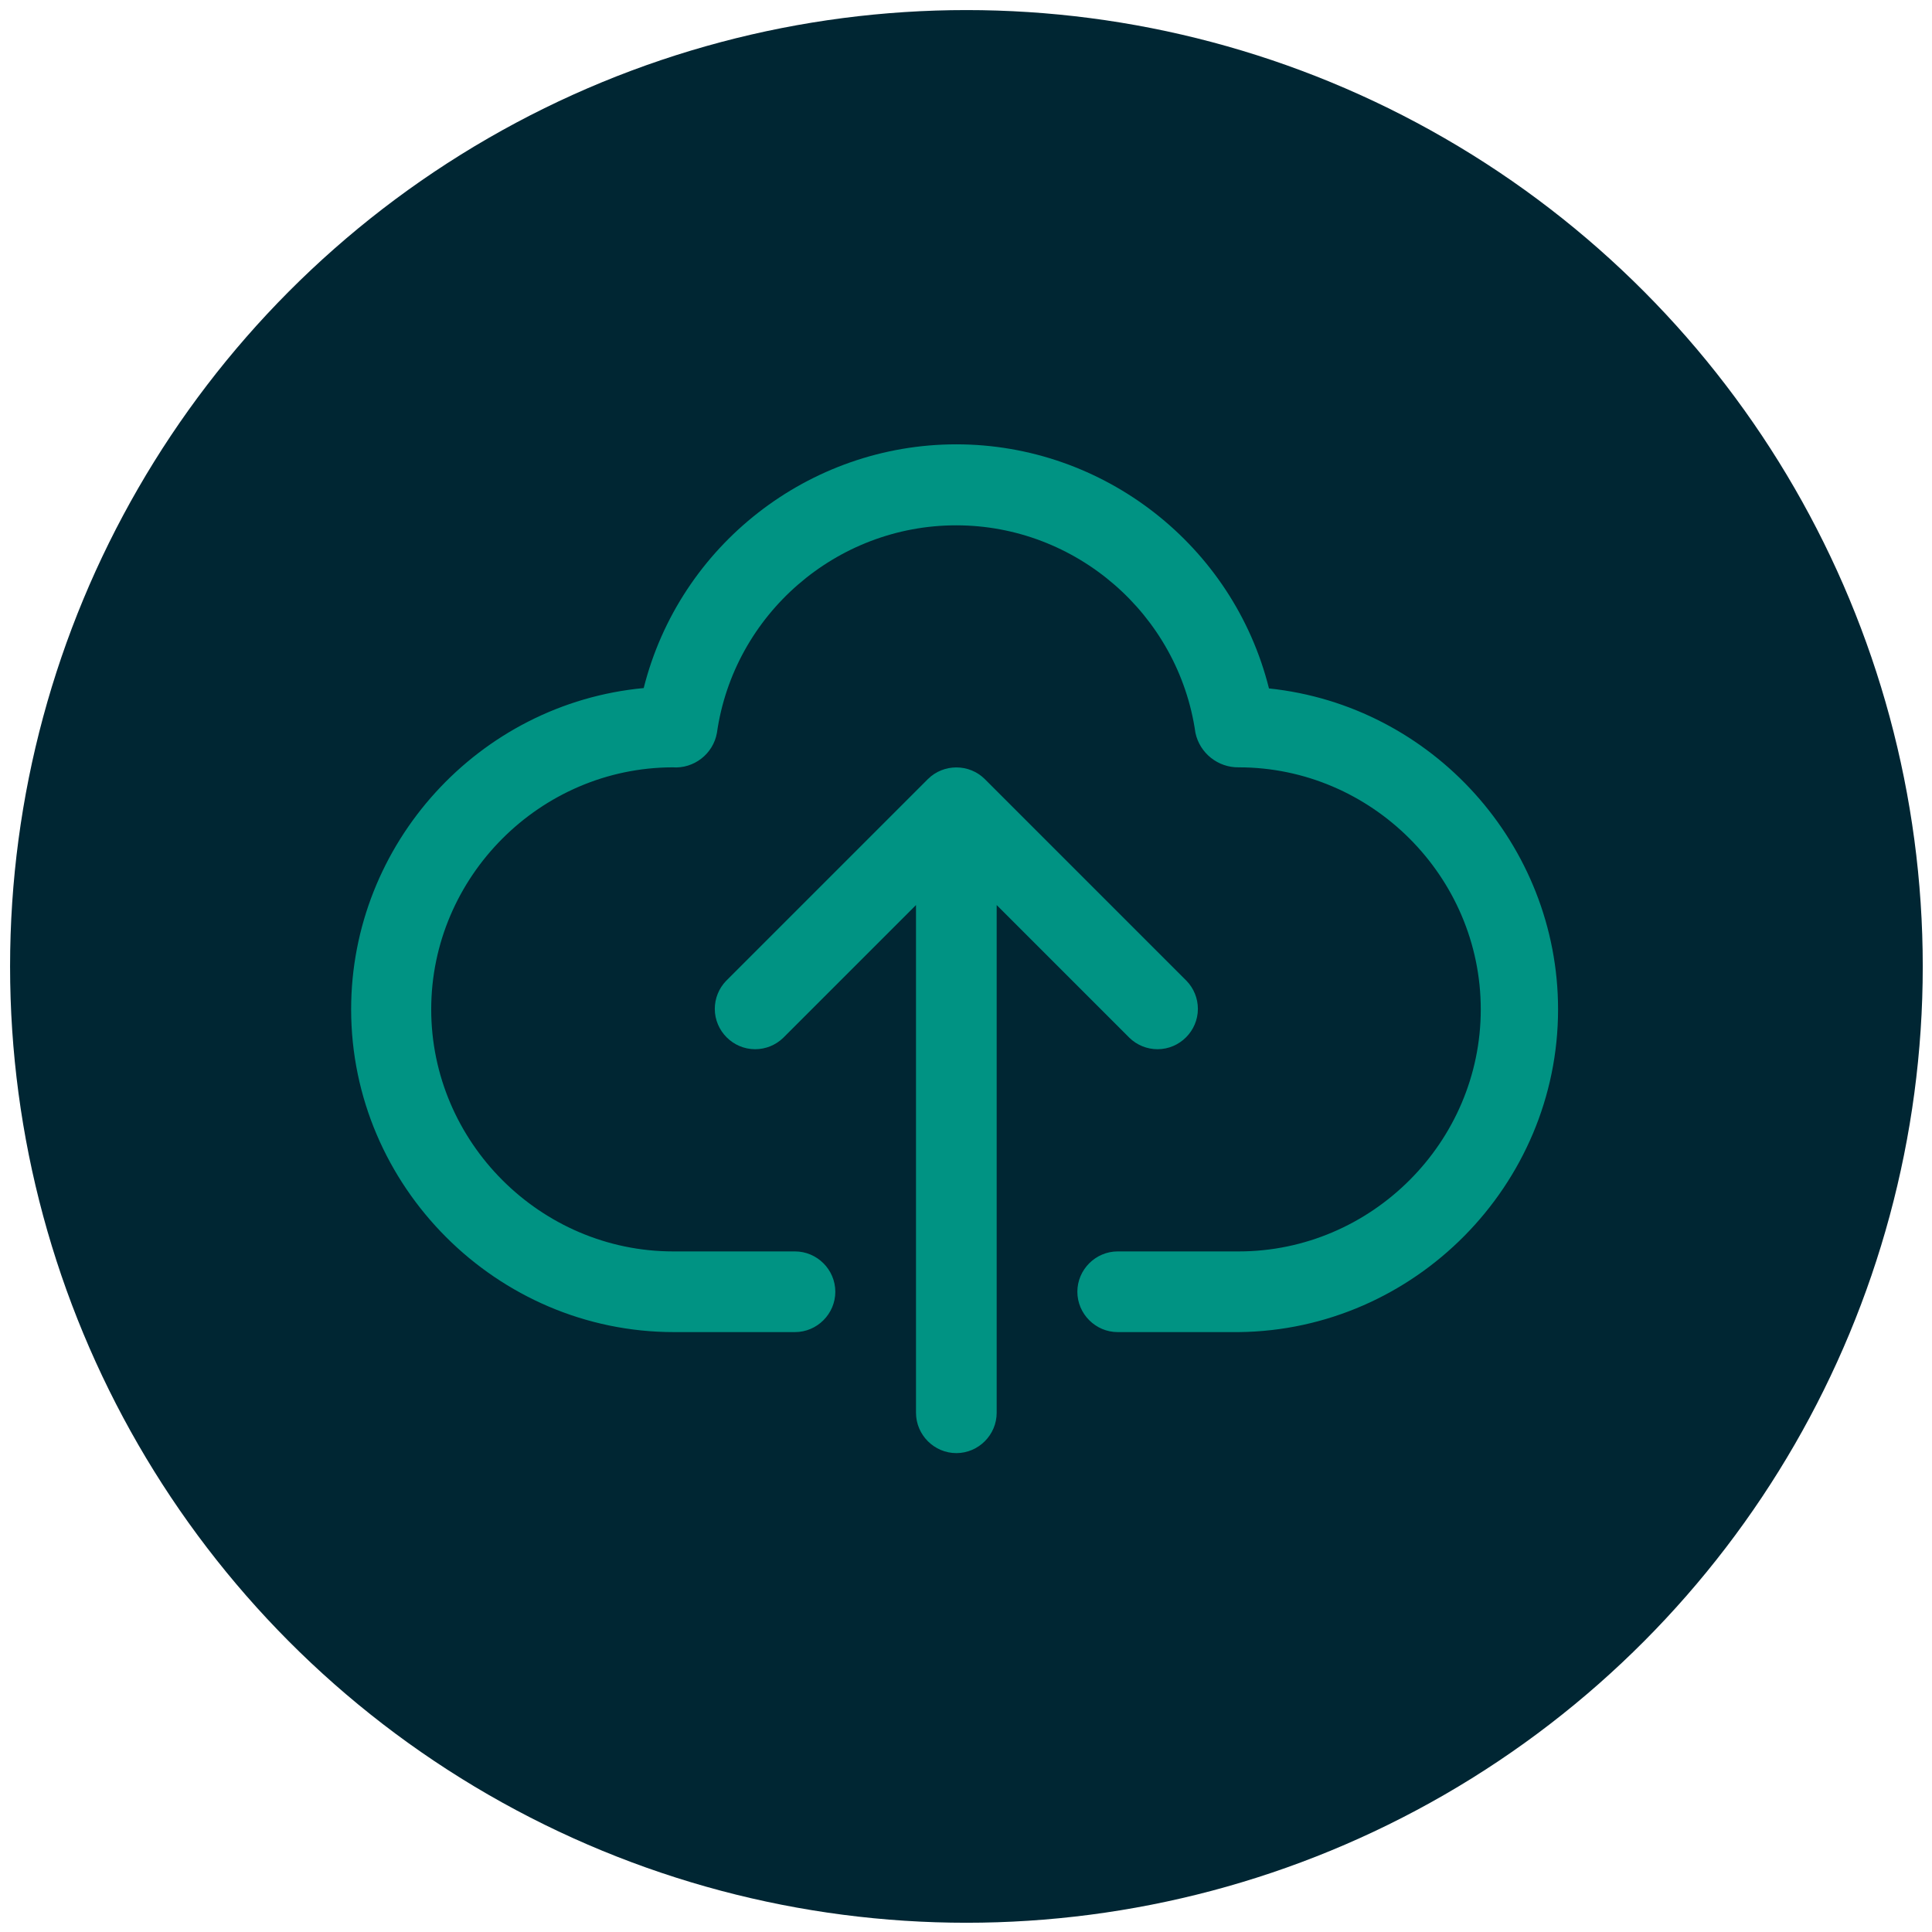
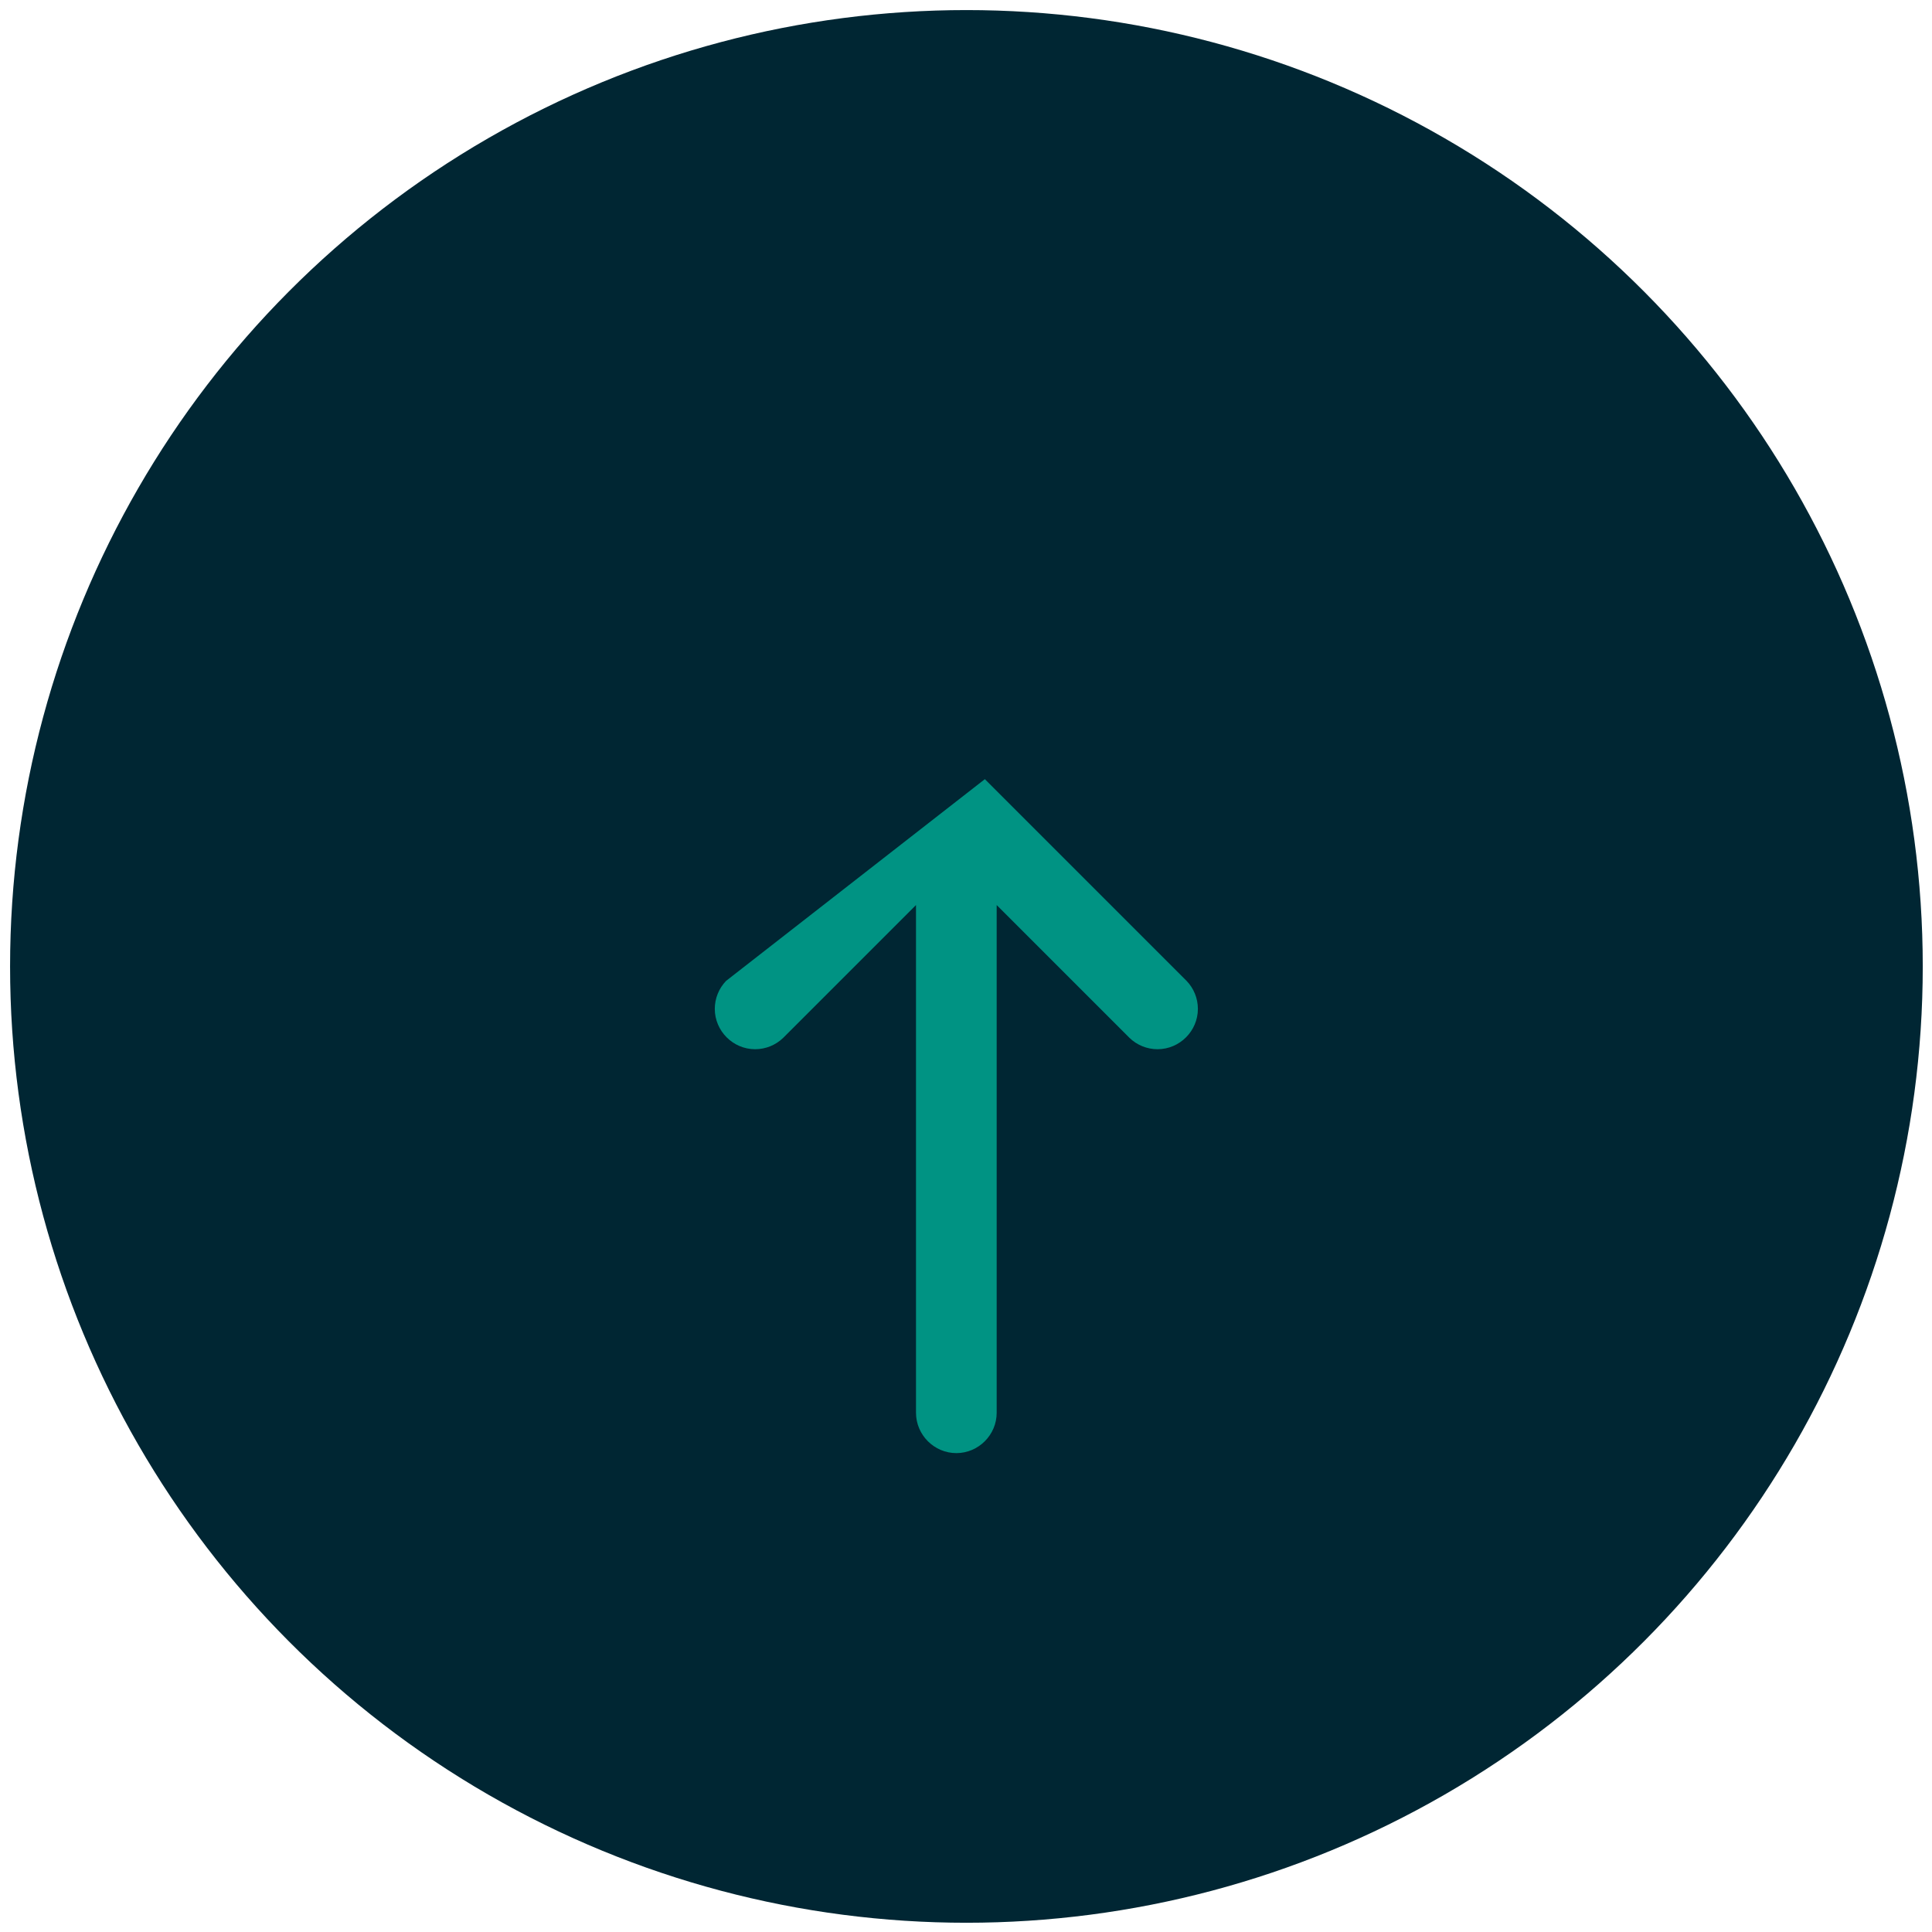
<svg xmlns="http://www.w3.org/2000/svg" width="100%" height="100%" viewBox="0 0 200 200" version="1.1" xml:space="preserve" style="fill-rule:evenodd;clip-rule:evenodd;stroke-linejoin:round;stroke-miterlimit:2;">
  <g transform="matrix(0.99,0,0,0.99,1.043,1.043)">
    <circle cx="100" cy="100" r="100" style="fill:rgb(0,38,51);" />
  </g>
  <g transform="matrix(0.261,0,0,0.261,99,91.962)">
    <g transform="matrix(1,0,0,1,-256,-256)">
-       <path d="M380,176.704C365.812,119.991 314.443,79.89 255.982,79.89C197.575,79.89 146.241,119.916 132,176.56C66.57,182.701 15.96,238.283 15.96,304C15.96,374.219 73.741,432 143.96,432C143.973,432 143.987,432 144,432L192,432C200.777,432 208,424.777 208,416C208,407.223 200.777,400 192,400L144,400C143.907,400 143.813,400 143.72,400C91.056,400 47.72,356.664 47.72,304C47.72,251.442 90.882,208.153 143.44,208C151.902,208.637 159.56,202.692 161.04,194.336C167.745,147.315 208.439,112.012 255.936,112.012C303.433,112.012 344.127,147.315 350.832,194.336C352.551,202.375 359.78,208.129 368,208C420.664,208 464,251.336 464,304C464,356.664 420.664,400 368,400L320,400C311.223,400 304,407.223 304,416C304,424.777 311.223,432 320,432L368,432C437.709,431.27 494.66,373.72 494.66,304.007C494.66,238.808 444.844,183.499 380,176.704Z" style="fill:rgb(0,147,131);fill-rule:nonzero;" />
-       <path d="M324.688,315.312C327.67,318.192 331.658,319.803 335.803,319.803C344.581,319.803 351.803,312.581 351.803,303.803C351.803,299.658 350.192,295.67 347.312,292.688L267.312,212.688C261.106,206.484 250.894,206.484 244.688,212.688L164.688,292.688C161.808,295.67 160.197,299.658 160.197,303.803C160.197,312.581 167.419,319.803 176.197,319.803C180.342,319.803 184.33,318.192 187.312,315.312L240,262.624L240,464C240,472.777 247.223,480 256,480C264.777,480 272,472.777 272,464L272,262.624L324.688,315.312Z" style="fill:rgb(0,147,131);fill-rule:nonzero;" />
+       <path d="M324.688,315.312C327.67,318.192 331.658,319.803 335.803,319.803C344.581,319.803 351.803,312.581 351.803,303.803C351.803,299.658 350.192,295.67 347.312,292.688L267.312,212.688L164.688,292.688C161.808,295.67 160.197,299.658 160.197,303.803C160.197,312.581 167.419,319.803 176.197,319.803C180.342,319.803 184.33,318.192 187.312,315.312L240,262.624L240,464C240,472.777 247.223,480 256,480C264.777,480 272,472.777 272,464L272,262.624L324.688,315.312Z" style="fill:rgb(0,147,131);fill-rule:nonzero;" />
    </g>
  </g>
</svg>